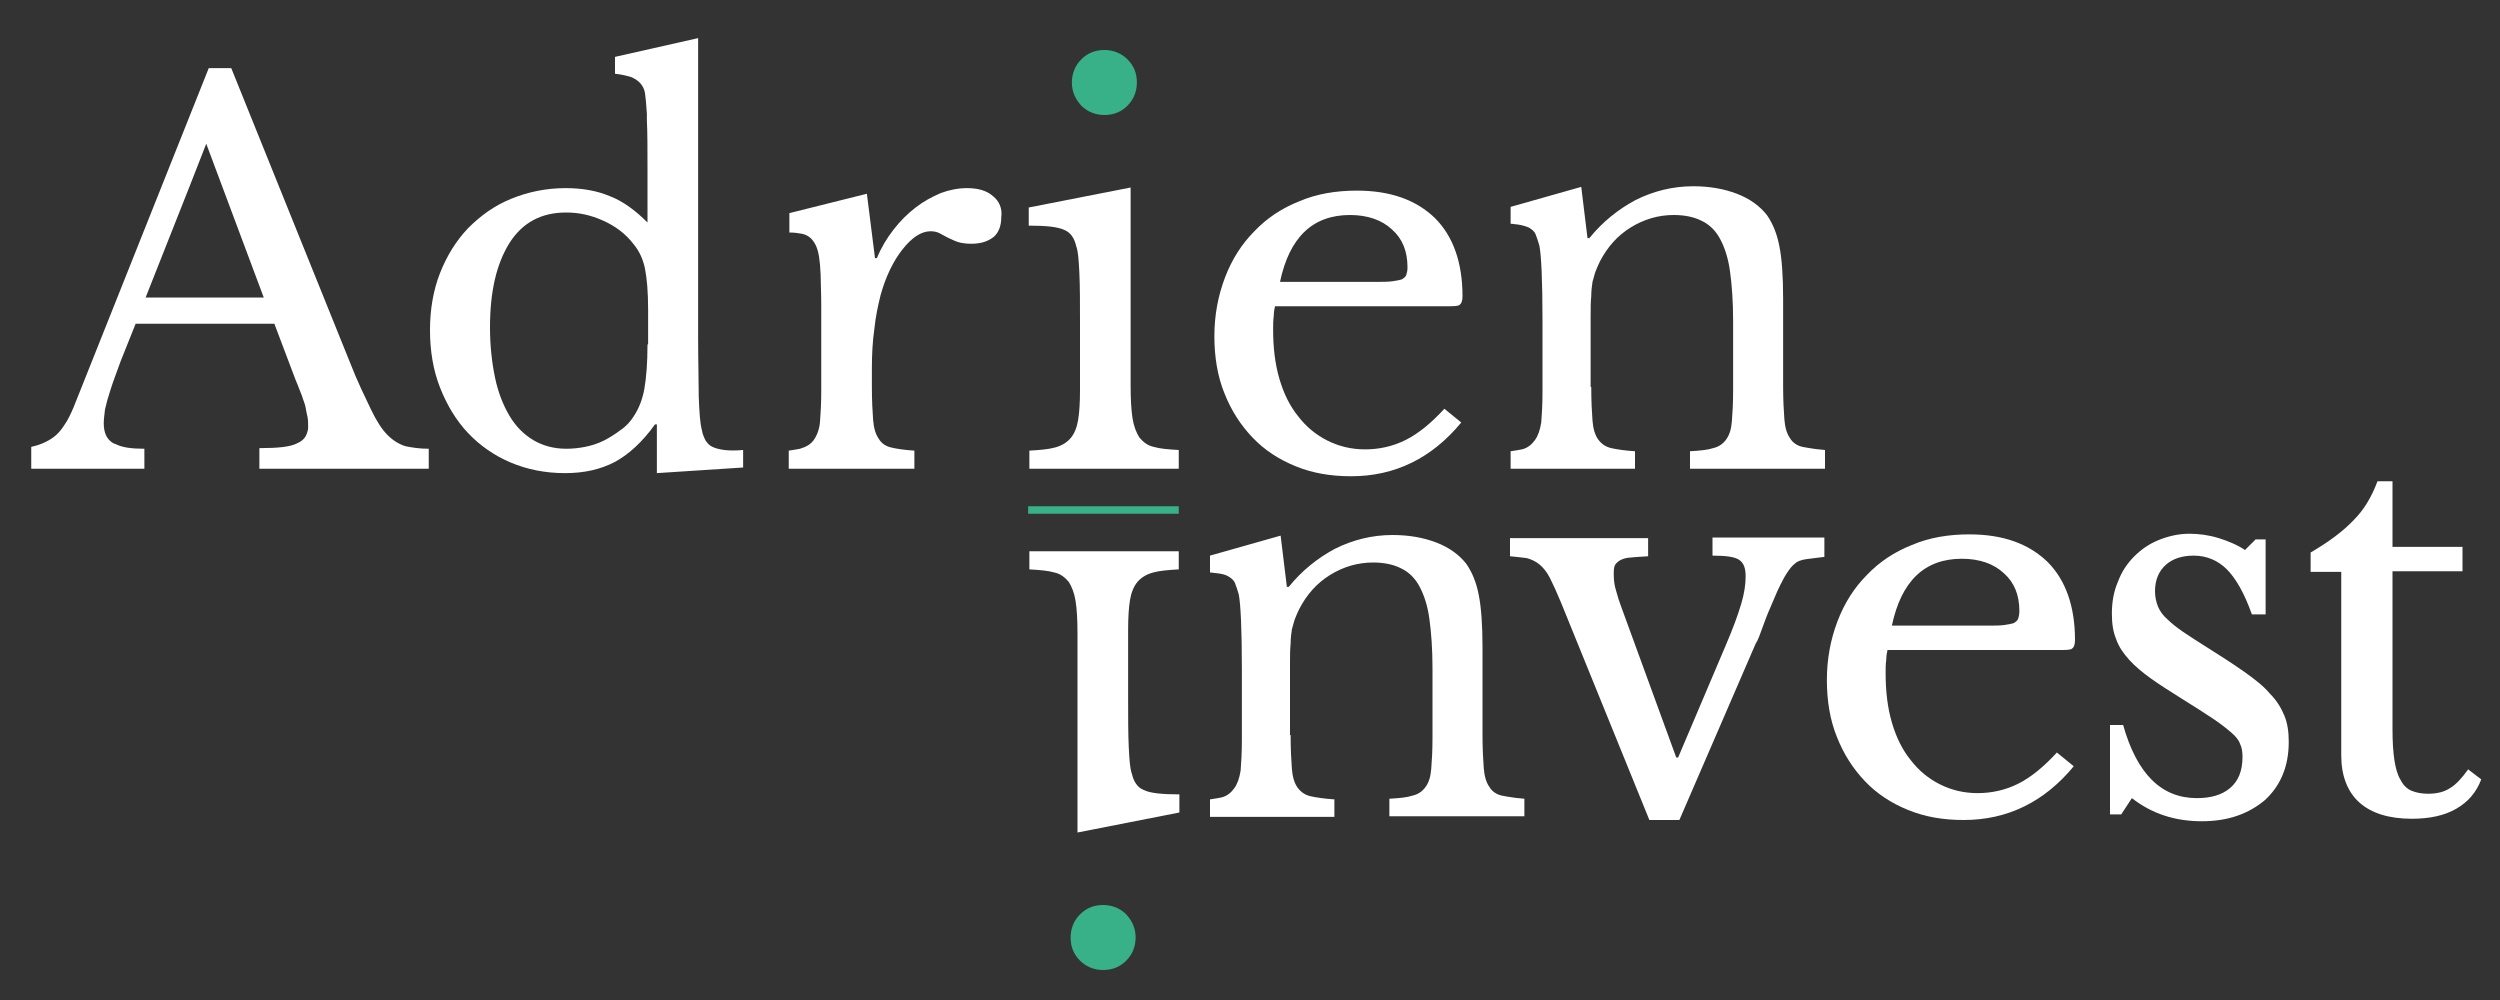
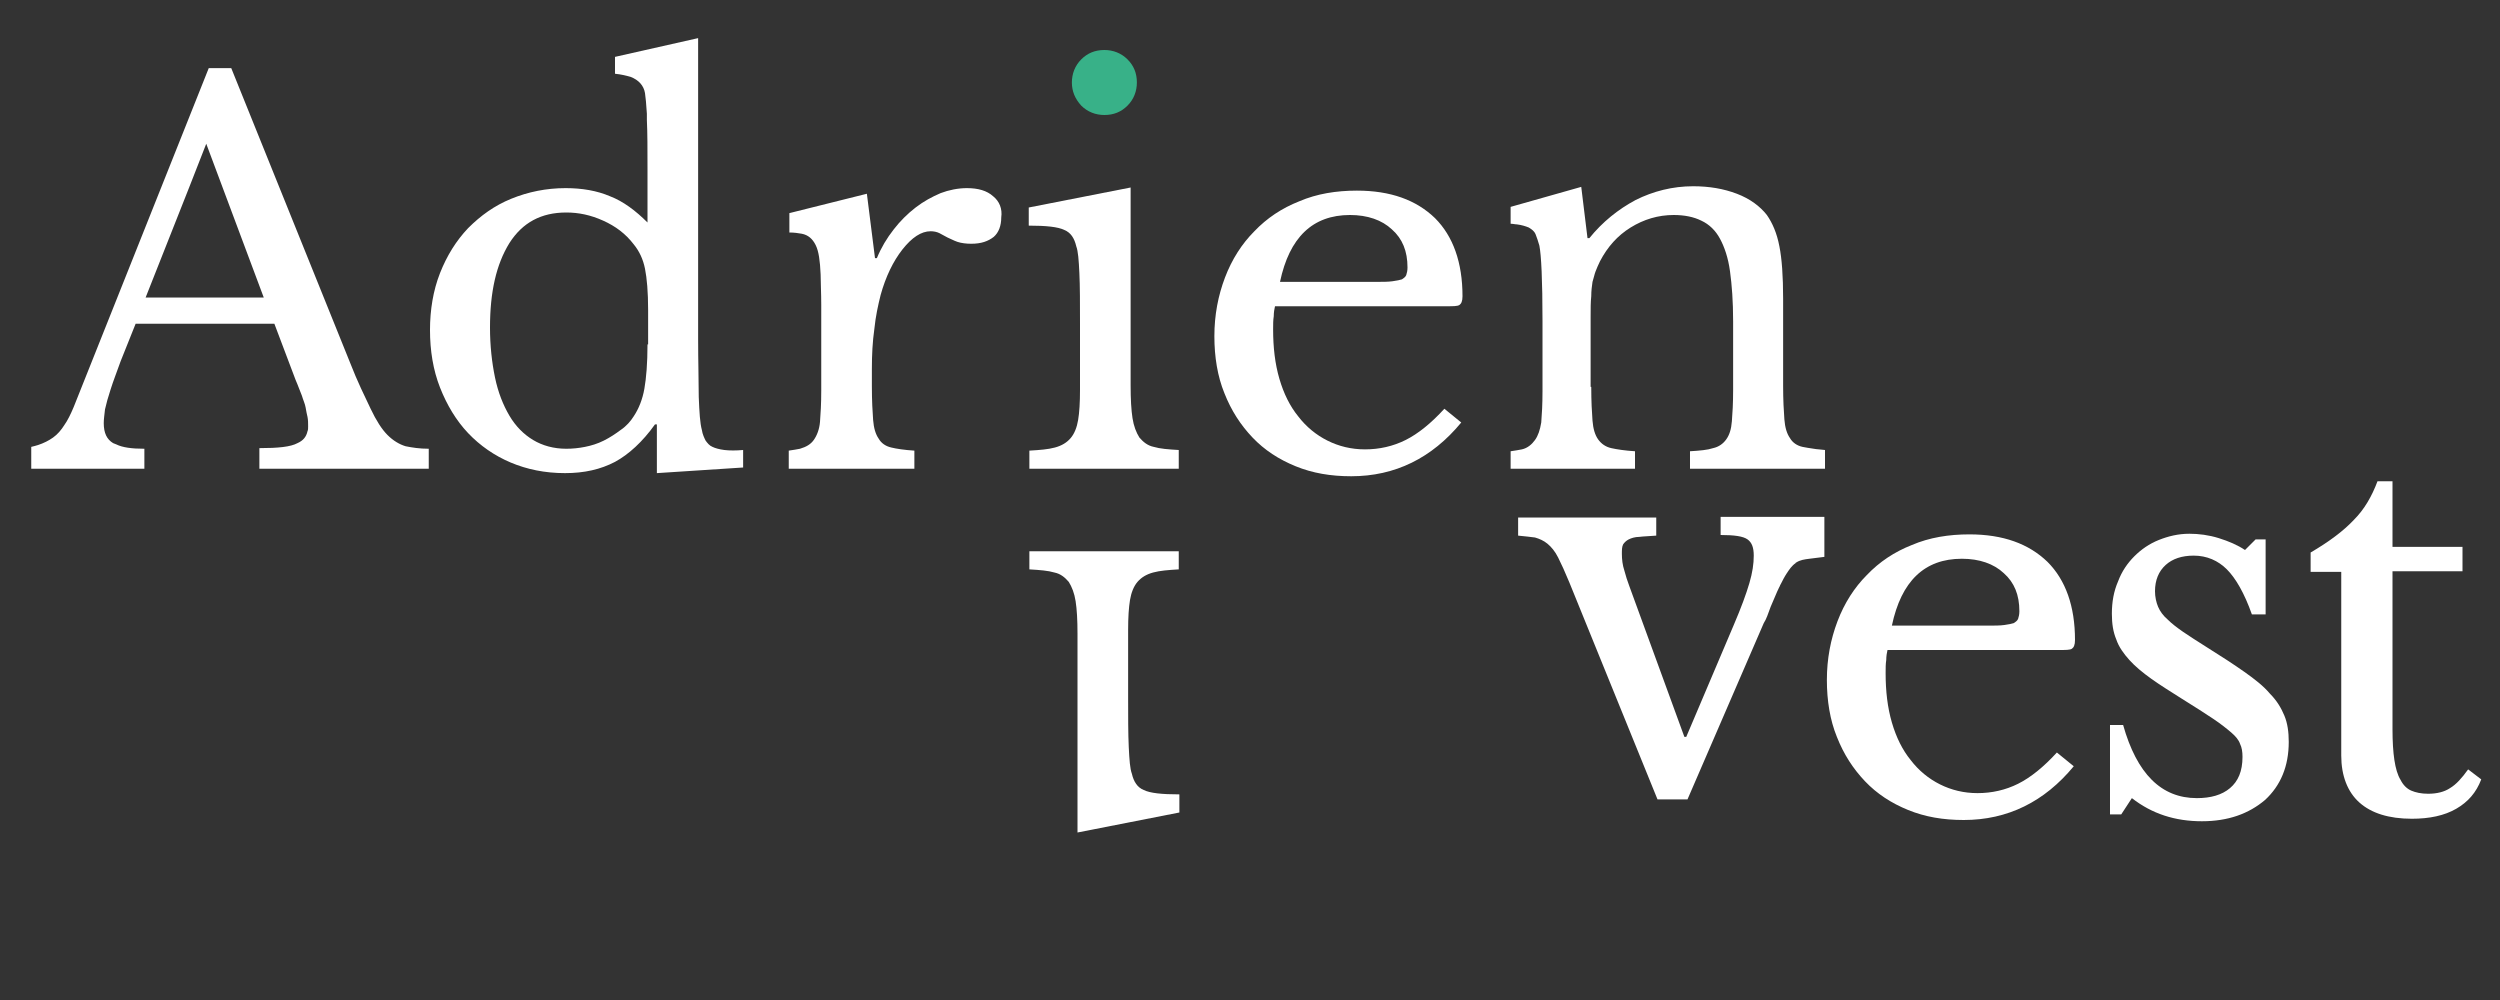
<svg xmlns="http://www.w3.org/2000/svg" version="1.0" id="Calque_1" x="0px" y="0px" viewBox="0 0 400 160" style="enable-background:new 0 0 400 160;" xml:space="preserve">
  <rect x="0" y="0" width="400" height="160" fill="#333333" stroke="none" />
  <style type="text/css">
	.st0{fill:none;}
	.st1{fill:#FFFFFF;}
	.st2{fill:#38B188;}
</style>
  <rect x="-62.1" y="-61.9" class="st0" width="526.2" height="284.1" />
  <path class="st1" d="M339.4,130.3h-1.8V116h2.1c2.2,7.8,6.1,11.7,11.8,11.7c2.2,0,4-0.5,5.3-1.6c1.3-1.1,2-2.7,2-5  c0-0.8-0.1-1.5-0.4-2.1c-0.2-0.6-0.7-1.2-1.4-1.8c-0.7-0.6-1.7-1.4-2.9-2.2c-1.2-0.8-2.9-1.9-5-3.2c-1.9-1.2-3.5-2.2-4.9-3.2  c-1.4-1-2.6-2-3.5-3c-0.9-1-1.7-2.1-2.1-3.3c-0.5-1.2-0.7-2.5-0.7-4.1c0-1.9,0.3-3.6,1-5.2c0.6-1.6,1.5-2.9,2.6-4  c1.1-1.1,2.4-2,3.9-2.6c1.5-0.6,3.1-1,4.9-1c1.5,0,3.1,0.2,4.7,0.7c1.6,0.5,3,1.1,4.2,1.9l1.7-1.7h1.6v12h-2.2  c-1.2-3.4-2.6-5.8-4-7.2c-1.4-1.4-3.2-2.2-5.3-2.2c-1.9,0-3.4,0.5-4.5,1.5c-1.1,1-1.7,2.4-1.7,4.2c0,0.9,0.2,1.8,0.5,2.5  c0.3,0.7,0.8,1.4,1.5,2c0.7,0.7,1.5,1.3,2.5,2c1,0.7,2.3,1.5,3.7,2.4c2.4,1.5,4.4,2.8,6.1,4c1.7,1.2,3.1,2.3,4.1,3.5  c1.1,1.1,1.8,2.3,2.3,3.5c0.5,1.2,0.7,2.6,0.7,4.2c0,3.9-1.3,7-3.8,9.3c-2.6,2.2-5.9,3.4-10.1,3.4c-4.3,0-8-1.2-11.2-3.7  L339.4,130.3z" />
  <path class="st1" d="M369.7,91.5v-3.1c2.9-1.7,5.2-3.4,6.9-5.2c1.7-1.7,2.9-3.8,3.8-6.2h2.4v10.5H394v3.9h-11.2v25.3  c0,1.9,0.1,3.6,0.3,4.9c0.2,1.3,0.5,2.4,1,3.2c0.4,0.8,1,1.4,1.7,1.7c0.7,0.3,1.6,0.5,2.7,0.5c1.4,0,2.6-0.3,3.5-0.9  c1-0.6,1.9-1.6,2.9-3l2.1,1.6c-0.8,2.1-2.1,3.6-4,4.7c-1.9,1.1-4.3,1.6-7.1,1.6c-3.7,0-6.5-0.9-8.4-2.6c-1.9-1.7-2.9-4.3-2.9-7.5  V91.5H369.7z" />
  <path class="st1" d="M64.9,71.4c-1-0.3-2-0.9-2.9-1.8c-0.9-0.9-1.8-2.3-2.7-4.2c-0.9-1.9-2.1-4.3-3.3-7.4L37,10.9h-3.6L11.8,65.1  c-0.5,1.2-1,2.2-1.5,2.9c-0.5,0.8-1.1,1.5-1.8,2c-0.7,0.5-1.5,0.9-2.4,1.2h0c-0.3,0.1-0.7,0.2-1.1,0.3V75h18.1v-3.2  c-2,0-3.5-0.2-4.5-0.7c-0.2-0.1-0.3-0.1-0.5-0.2c-1-0.6-1.5-1.6-1.5-3.2c0-0.6,0.1-1.3,0.2-2.2c0.2-0.9,0.5-2,0.9-3.2  c0.4-1.3,1-2.8,1.6-4.5c0.7-1.7,1.5-3.8,2.4-6h22.2l3.4,9c0.4,0.9,0.7,1.8,1,2.5c0.2,0.7,0.5,1.3,0.6,1.9c0.1,0.6,0.2,1.1,0.3,1.5  c0.1,0.5,0.1,1,0.1,1.5c0,0.3,0,0.6-0.1,0.8c-0.2,0.9-0.7,1.5-1.6,1.9c-1.1,0.6-3.1,0.8-6.1,0.8V75h27.1v-3.2  C67.1,71.8,65.9,71.6,64.9,71.4z M23.3,47.6l7-17.7l2.7-6.9l9.2,24.6H23.3z" />
  <path class="st1" d="M115.9,72c-0.8-0.1-1.5-0.3-1.9-0.5c-0.5-0.2-0.8-0.6-1.1-1c-0.2-0.4-0.5-1-0.6-1.7c-0.3-1.1-0.4-2.8-0.5-5.3  c0-2.5-0.1-5.6-0.1-9.4v-48L98.4,9.1v2.7c1,0.1,1.8,0.3,2.5,0.5c1.3,0.5,2.1,1.4,2.3,2.6c0.1,0.6,0.2,1.8,0.3,3.3c0,0.3,0,0.6,0,1  c0.1,2.1,0.1,4.7,0.1,7.9v8.5c-1.9-1.9-3.9-3.4-6-4.2c-2.1-0.9-4.5-1.3-7.1-1.3c-3.1,0-6,0.6-8.7,1.7c-2.7,1.1-4.9,2.7-6.9,4.7  c-1.9,2-3.4,4.4-4.5,7.2c-1.1,2.8-1.6,5.9-1.6,9.1c0,3.3,0.5,6.4,1.6,9.2c1.1,2.8,2.6,5.3,4.5,7.3c1.9,2,4.2,3.6,6.8,4.7  c2.6,1.1,5.5,1.7,8.7,1.7c3.1,0,5.7-0.6,8-1.8c2.2-1.2,4.4-3.2,6.4-6h0.3v7.8l13.8-0.9v-2.8C117.8,72.1,116.7,72.1,115.9,72z   M103.6,55.1c0,3-0.2,5.4-0.5,7.1c-0.3,1.7-0.9,3.2-1.7,4.4c-0.5,0.8-1.2,1.6-2.1,2.2c-0.8,0.6-1.7,1.2-2.7,1.7c-1,0.5-2,0.8-3,1  c-1,0.2-2,0.3-3,0.3c-2,0-3.8-0.5-5.3-1.4c-1.5-0.9-2.8-2.2-3.8-3.9c-1-1.7-1.8-3.7-2.3-6.1c-0.5-2.4-0.8-5.1-0.8-8  c0-5.7,1-10.1,3.1-13.5c2.1-3.3,5.1-4.9,9.1-4.9c2,0,3.9,0.4,5.9,1.3c2,0.9,3.6,2.1,4.9,3.8c0.9,1.1,1.5,2.4,1.8,3.9  c0.3,1.5,0.5,3.7,0.5,6.6V55.1z" />
  <path class="st1" d="M158.9,31.4c-1-0.9-2.4-1.3-4.2-1.3c-1.4,0-2.9,0.3-4.2,0.8c-1.4,0.6-2.7,1.3-4,2.3c-1.3,1-2.5,2.2-3.5,3.5  c-1.1,1.4-2,2.9-2.7,4.6h-0.3L138.7,31l-12.4,3.1v3.1c0.8,0,1.4,0.1,2,0.2c1,0.2,1.7,0.8,2.2,1.8c0.5,1,0.7,2.5,0.8,4.7  c0,1.3,0.1,2.9,0.1,4.9c0,1.2,0,2.5,0,3.9v9.8c0,2.1-0.1,3.7-0.2,5c-0.1,1.2-0.5,2.2-1,2.9c-0.5,0.7-1.2,1.1-2.2,1.4  c-0.5,0.1-1.1,0.2-1.8,0.3V75h20.1v-2.9c-1.6-0.1-2.9-0.3-3.7-0.5c-0.9-0.2-1.6-0.7-2-1.4c-0.5-0.7-0.8-1.7-0.9-3  c-0.1-1.3-0.2-3.1-0.2-5.4V59c0-2.2,0.1-4.3,0.4-6.4c0.2-2,0.6-3.8,1-5.4c0.8-2.9,2-5.4,3.5-7.3c1.5-1.9,3-2.9,4.5-2.9  c0.5,0,1,0.1,1.4,0.3c0.4,0.2,0.9,0.5,1.3,0.7c0.5,0.2,1,0.5,1.6,0.7c0.6,0.2,1.4,0.3,2.2,0.3c1.6,0,2.7-0.4,3.6-1.1  c0.8-0.7,1.2-1.8,1.2-3.1C160.4,33.4,159.9,32.2,158.9,31.4z" />
  <path class="st1" d="M233.8,67.6c-4.7,5.7-10.6,8.6-17.6,8.6c-3.3,0-6.2-0.5-8.9-1.6c-2.7-1.1-5-2.6-6.9-4.6s-3.4-4.3-4.5-7.1  c-1.1-2.7-1.6-5.8-1.6-9.1c0-3.4,0.6-6.5,1.7-9.4c1.1-2.9,2.7-5.4,4.7-7.4c2-2.1,4.4-3.7,7.2-4.8c2.8-1.2,5.9-1.7,9.2-1.7  c5.4,0,9.5,1.5,12.5,4.4c2.9,2.9,4.4,7.1,4.4,12.5c0,0.8-0.2,1.2-0.5,1.4c-0.3,0.2-1,0.2-2.1,0.2h-27.4c-0.1,0.4-0.2,1-0.2,1.6  c-0.1,0.6-0.1,1.3-0.1,2.1c0,2.9,0.3,5.5,1,7.9c0.7,2.4,1.7,4.4,3,6c1.3,1.7,2.9,3,4.7,3.9c1.8,0.9,3.8,1.4,6,1.4  c2.3,0,4.5-0.5,6.5-1.5c2-1,4.1-2.7,6.2-5L233.8,67.6z M220.1,45.1c1.1,0,2,0,2.7-0.1c0.7-0.1,1.2-0.2,1.5-0.3  c0.3-0.2,0.6-0.4,0.7-0.7c0.1-0.3,0.2-0.7,0.2-1.2c0-2.6-0.8-4.6-2.5-6.1c-1.6-1.5-3.9-2.3-6.7-2.3c-6,0-9.7,3.6-11.2,10.7H220.1z" />
  <path class="st1" d="M254.6,61.9c0,2.3,0.1,4.1,0.2,5.4c0.1,1.3,0.4,2.3,0.9,3c0.5,0.7,1.2,1.2,2.1,1.4c0.9,0.2,2.2,0.4,3.8,0.5V75  h-19.9l0-2.8c0.7-0.1,1.3-0.2,1.8-0.3c0.9-0.2,1.6-0.8,2.1-1.5c0.5-0.7,0.8-1.6,1-2.8c0.1-1.2,0.2-2.9,0.2-5V51.4  c0-6.6-0.2-10.6-0.5-12.1c-0.2-0.7-0.4-1.3-0.6-1.8c-0.2-0.5-0.6-0.8-1.1-1.1c-0.5-0.2-1.1-0.4-1.9-0.5c-0.3,0-0.6-0.1-1-0.1l0-2.7  l11.3-3.2l1,8.2h0.3c2.1-2.6,4.6-4.6,7.4-6.1c2.8-1.4,5.9-2.2,9.2-2.2c2.6,0,4.9,0.4,7,1.2c2.1,0.8,3.7,2,4.8,3.4  c0.9,1.3,1.6,2.9,2,5c0.4,2,0.6,4.8,0.6,8.4v13.9c0,2.3,0.1,4.1,0.2,5.4c0.1,1.3,0.4,2.3,0.9,3c0.4,0.7,1.1,1.2,2,1.4  c0.5,0.1,1.1,0.2,1.8,0.3c0.5,0.1,1.1,0.1,1.8,0.2V75h-1.8h-19.8v-2.8c1.6-0.1,2.8-0.2,3.7-0.5c0.9-0.2,1.6-0.7,2.1-1.4  c0.5-0.7,0.8-1.6,0.9-2.9c0.1-1.2,0.2-2.9,0.2-5v-11c0-3.2-0.2-5.8-0.5-8c-0.3-2.2-0.9-3.9-1.6-5.2c-0.7-1.3-1.7-2.3-3-2.9  c-1.2-0.6-2.7-0.9-4.4-0.9c-2.5,0-4.8,0.7-6.9,2c-2.1,1.3-3.7,3.1-4.9,5.4c-0.3,0.6-0.5,1.1-0.7,1.6c-0.2,0.5-0.3,1.1-0.5,1.7  c-0.1,0.7-0.2,1.4-0.2,2.3c-0.1,0.9-0.1,2-0.1,3.3V61.9z" />
-   <path class="st1" d="M206.5,117.6c0,2.3,0.1,4.1,0.2,5.4c0.1,1.3,0.4,2.3,0.9,3c0.5,0.7,1.2,1.2,2.1,1.4c0.9,0.2,2.2,0.4,3.8,0.5  v2.8h-19.9l0-2.8c0.7-0.1,1.3-0.2,1.8-0.3c0.9-0.2,1.6-0.8,2.1-1.5c0.5-0.7,0.8-1.6,1-2.8c0.1-1.2,0.2-2.9,0.2-5v-11.1  c0-6.6-0.2-10.6-0.5-12.1c-0.2-0.7-0.4-1.3-0.6-1.8c-0.2-0.5-0.6-0.8-1.1-1.1s-1.1-0.4-1.9-0.5c-0.3,0-0.6-0.1-1-0.1l0-2.7l11.3-3.2  l1,8.2h0.3c2.1-2.6,4.6-4.6,7.4-6.1c2.8-1.4,5.9-2.2,9.2-2.2c2.6,0,4.9,0.4,7,1.2c2.1,0.8,3.7,2,4.8,3.4c0.9,1.3,1.6,2.9,2,5  c0.4,2,0.6,4.8,0.6,8.4v13.9c0,2.3,0.1,4.1,0.2,5.4c0.1,1.3,0.4,2.3,0.9,3c0.4,0.7,1.1,1.2,2,1.4c0.5,0.1,1.1,0.2,1.8,0.3  c0.5,0.1,1.1,0.1,1.8,0.2v2.8h-1.8h-19.8v-2.8c1.6-0.1,2.8-0.2,3.7-0.5c0.9-0.2,1.6-0.7,2.1-1.4c0.5-0.7,0.8-1.6,0.9-2.9  c0.1-1.2,0.2-2.9,0.2-5v-11c0-3.2-0.2-5.8-0.5-8c-0.3-2.2-0.9-3.9-1.6-5.2s-1.7-2.3-3-2.9c-1.2-0.6-2.7-0.9-4.4-0.9  c-2.5,0-4.8,0.7-6.9,2c-2.1,1.3-3.7,3.1-4.9,5.4c-0.3,0.6-0.5,1.1-0.7,1.6c-0.2,0.5-0.3,1.1-0.5,1.7c-0.1,0.7-0.2,1.4-0.2,2.3  c-0.1,0.9-0.1,2-0.1,3.3V117.6z" />
-   <path class="st1" d="M291.9,86.2v2.9c0,0-1.5,0.2-2.4,0.3c-0.8,0.1-1.5,0.2-2.1,0.6c-0.1,0-0.1,0.1-0.1,0.1c-0.6,0.4-1,1-1.4,1.6  c-0.4,0.6-0.7,1.2-1,1.8c-0.1,0.1-0.1,0.3-0.2,0.4c-0.5,1-0.9,2.1-1.4,3.2c-0.5,1.1-0.9,2.2-1.3,3.3c-0.4,1.1-0.7,2-1.1,2.6  l-12.2,28.2h-4.8l-14.1-34.7c-0.7-1.7-1.3-3-1.8-4c-0.5-1-1.1-1.7-1.7-2.2c-0.6-0.5-1.3-0.8-2-1c-0.7-0.1-1.7-0.2-2.7-0.3v-2.9h22.1  v2.9c-1.1,0.1-2,0.1-2.7,0.2c-0.7,0-1.3,0.2-1.7,0.4c-0.4,0.2-0.7,0.5-0.9,0.8c-0.2,0.4-0.2,0.9-0.2,1.5c0,0.9,0.1,1.8,0.4,2.7  c0.2,0.8,0.5,1.7,0.8,2.5l8.8,24.1h0.3l7.6-17.9c1.2-2.8,2-5,2.5-6.7c0.5-1.7,0.7-3.1,0.7-4.4c0-1.3-0.3-2.1-1-2.6  c-0.7-0.5-2.1-0.7-4.3-0.7v-2.9H291.9z" />
+   <path class="st1" d="M291.9,86.2v2.9c0,0-1.5,0.2-2.4,0.3c-0.8,0.1-1.5,0.2-2.1,0.6c-0.1,0-0.1,0.1-0.1,0.1c-0.6,0.4-1,1-1.4,1.6  c-0.4,0.6-0.7,1.2-1,1.8c-0.1,0.1-0.1,0.3-0.2,0.4c-0.5,1-0.9,2.1-1.4,3.2c-0.4,1.1-0.7,2-1.1,2.6  l-12.2,28.2h-4.8l-14.1-34.7c-0.7-1.7-1.3-3-1.8-4c-0.5-1-1.1-1.7-1.7-2.2c-0.6-0.5-1.3-0.8-2-1c-0.7-0.1-1.7-0.2-2.7-0.3v-2.9h22.1  v2.9c-1.1,0.1-2,0.1-2.7,0.2c-0.7,0-1.3,0.2-1.7,0.4c-0.4,0.2-0.7,0.5-0.9,0.8c-0.2,0.4-0.2,0.9-0.2,1.5c0,0.9,0.1,1.8,0.4,2.7  c0.2,0.8,0.5,1.7,0.8,2.5l8.8,24.1h0.3l7.6-17.9c1.2-2.8,2-5,2.5-6.7c0.5-1.7,0.7-3.1,0.7-4.4c0-1.3-0.3-2.1-1-2.6  c-0.7-0.5-2.1-0.7-4.3-0.7v-2.9H291.9z" />
  <path class="st1" d="M331.8,122.6c-4.7,5.7-10.6,8.6-17.6,8.6c-3.3,0-6.2-0.5-8.9-1.6c-2.7-1.1-5-2.6-6.9-4.6s-3.4-4.3-4.5-7.1  c-1.1-2.7-1.6-5.8-1.6-9.1c0-3.4,0.6-6.5,1.7-9.4c1.1-2.9,2.7-5.4,4.7-7.4c2-2.1,4.4-3.7,7.2-4.8c2.8-1.2,5.9-1.7,9.2-1.7  c5.4,0,9.5,1.5,12.5,4.4c2.9,2.9,4.4,7.1,4.4,12.5c0,0.8-0.2,1.2-0.5,1.4c-0.3,0.2-1,0.2-2.1,0.2h-27.4c-0.1,0.4-0.2,1-0.2,1.6  c-0.1,0.6-0.1,1.3-0.1,2.1c0,2.9,0.3,5.5,1,7.9c0.7,2.4,1.7,4.4,3,6c1.3,1.7,2.9,3,4.7,3.9c1.8,0.9,3.8,1.4,6,1.4  c2.3,0,4.5-0.5,6.5-1.5c2-1,4.1-2.7,6.2-5L331.8,122.6z M318,100.1c1.1,0,2,0,2.7-0.1c0.7-0.1,1.2-0.2,1.5-0.3  c0.3-0.2,0.6-0.4,0.7-0.7c0.1-0.3,0.2-0.7,0.2-1.2c0-2.6-0.8-4.6-2.5-6.1c-1.6-1.5-3.9-2.3-6.7-2.3c-6,0-9.7,3.6-11.2,10.7H318z" />
  <path class="st1" d="M172.4,101.4c0-2.2-0.1-3.9-0.3-5.2c-0.2-1.3-0.6-2.3-1.1-3.1c-0.6-0.7-1.3-1.3-2.3-1.5c-1-0.3-2.3-0.4-4-0.5  v-2.9h23.9v2.9c-1.7,0.1-3,0.2-4.1,0.5c-1.1,0.3-1.9,0.8-2.5,1.5c-0.6,0.7-1,1.7-1.2,2.9c-0.2,1.2-0.3,2.8-0.3,4.8v10.7  c0,3.2,0,5.9,0.1,8c0.1,2.1,0.2,3.5,0.5,4.3c0.3,1.3,0.9,2.2,1.9,2.6c1,0.5,2.9,0.7,5.7,0.7v2.9l-16.3,3.2V101.4z" />
-   <rect x="164.5" y="81" class="st2" width="24.1" height="1.2" />
  <path class="st2" d="M171.5,13.2c0-1.4,0.5-2.7,1.5-3.7c1-1,2.2-1.5,3.7-1.5c1.4,0,2.7,0.5,3.7,1.5c1,1,1.5,2.2,1.5,3.7  c0,1.4-0.5,2.7-1.5,3.7c-1,1-2.2,1.5-3.7,1.5c-1.4,0-2.7-0.5-3.7-1.5C172,15.8,171.5,14.6,171.5,13.2z" />
-   <path class="st2" d="M181.7,150c0,1.4-0.5,2.7-1.5,3.7c-1,1-2.2,1.5-3.7,1.5c-1.4,0-2.7-0.5-3.7-1.5c-1-1-1.5-2.2-1.5-3.7  c0-1.4,0.5-2.7,1.5-3.7c1-1,2.2-1.5,3.7-1.5c1.4,0,2.7,0.5,3.7,1.5C181.2,147.4,181.7,148.6,181.7,150z" />
  <path class="st1" d="M180.9,61.7c0,2.2,0.1,3.9,0.3,5.2c0.2,1.3,0.6,2.3,1.1,3.1c0.6,0.7,1.3,1.3,2.3,1.5c1,0.3,2.3,0.4,4,0.5V75  h-23.9v-2.9c1.7-0.1,3-0.2,4.1-0.5c1.1-0.3,1.9-0.8,2.5-1.5c0.6-0.7,1-1.7,1.2-2.9c0.2-1.2,0.3-2.8,0.3-4.8V51.7c0-3.2,0-5.9-0.1-8  c-0.1-2.1-0.2-3.5-0.5-4.3c-0.3-1.3-0.9-2.2-1.9-2.6c-1-0.5-2.9-0.7-5.7-0.7v-2.9l16.3-3.2V61.7z" />
</svg>